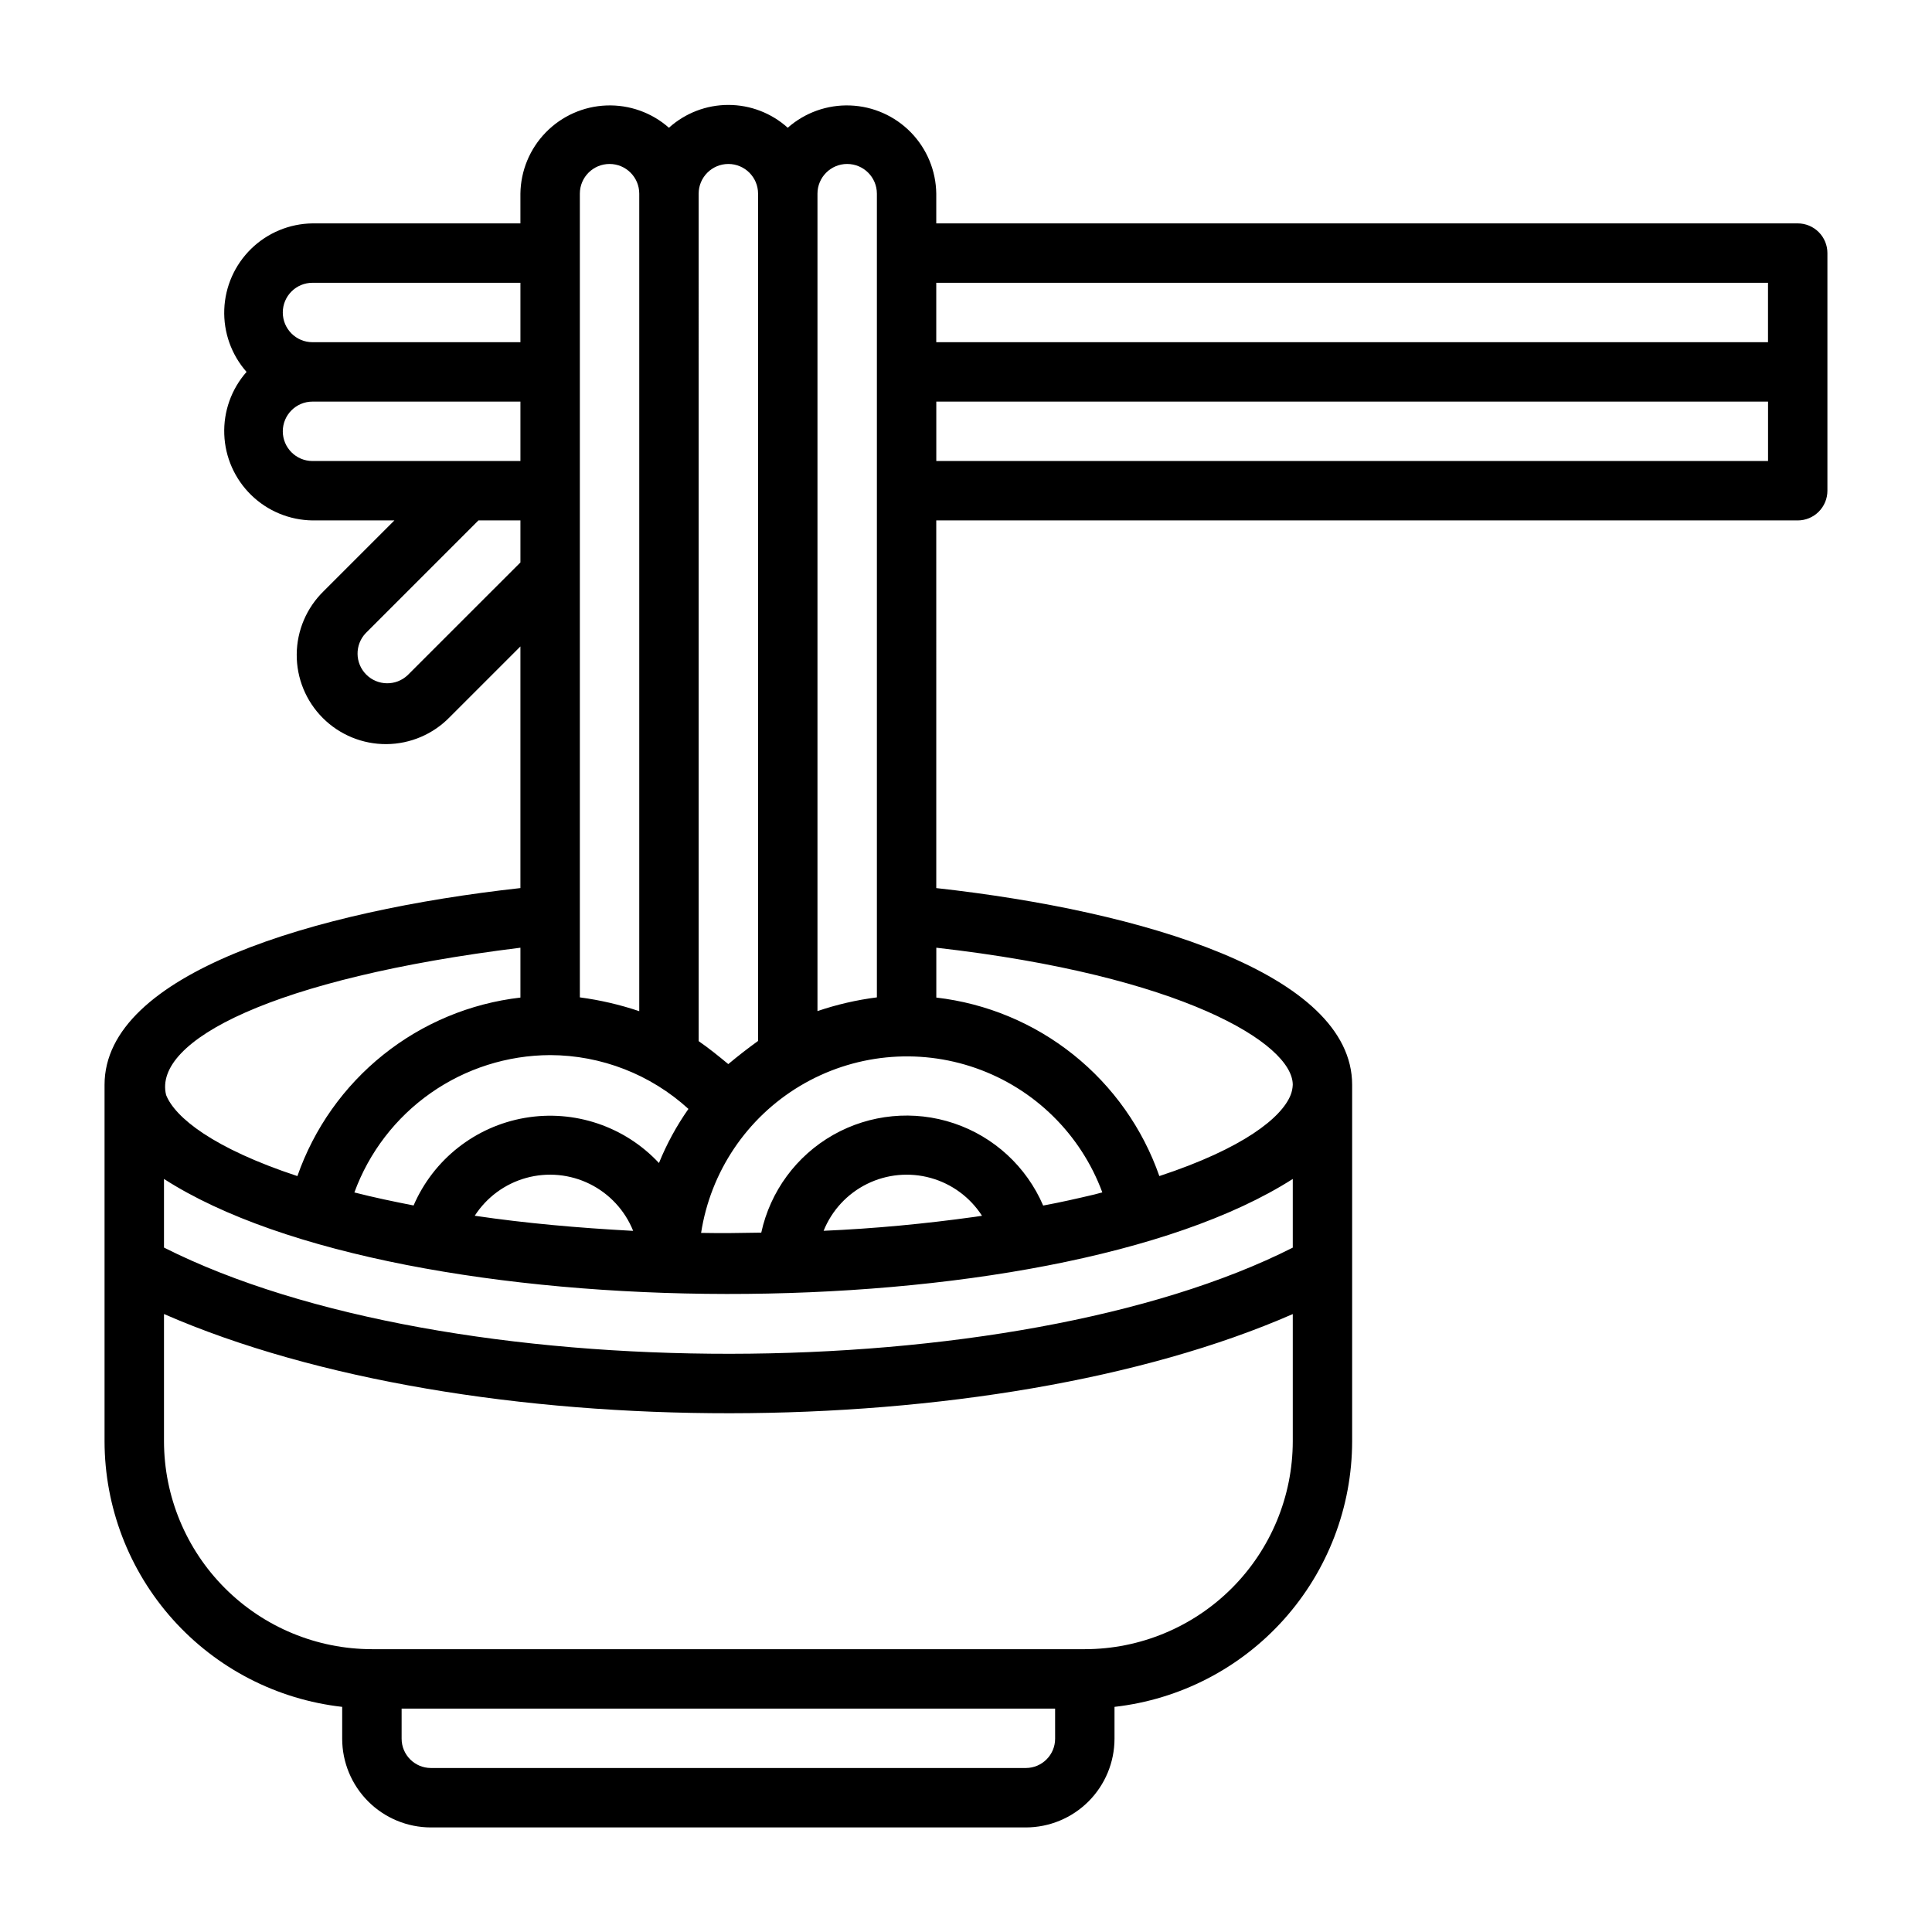
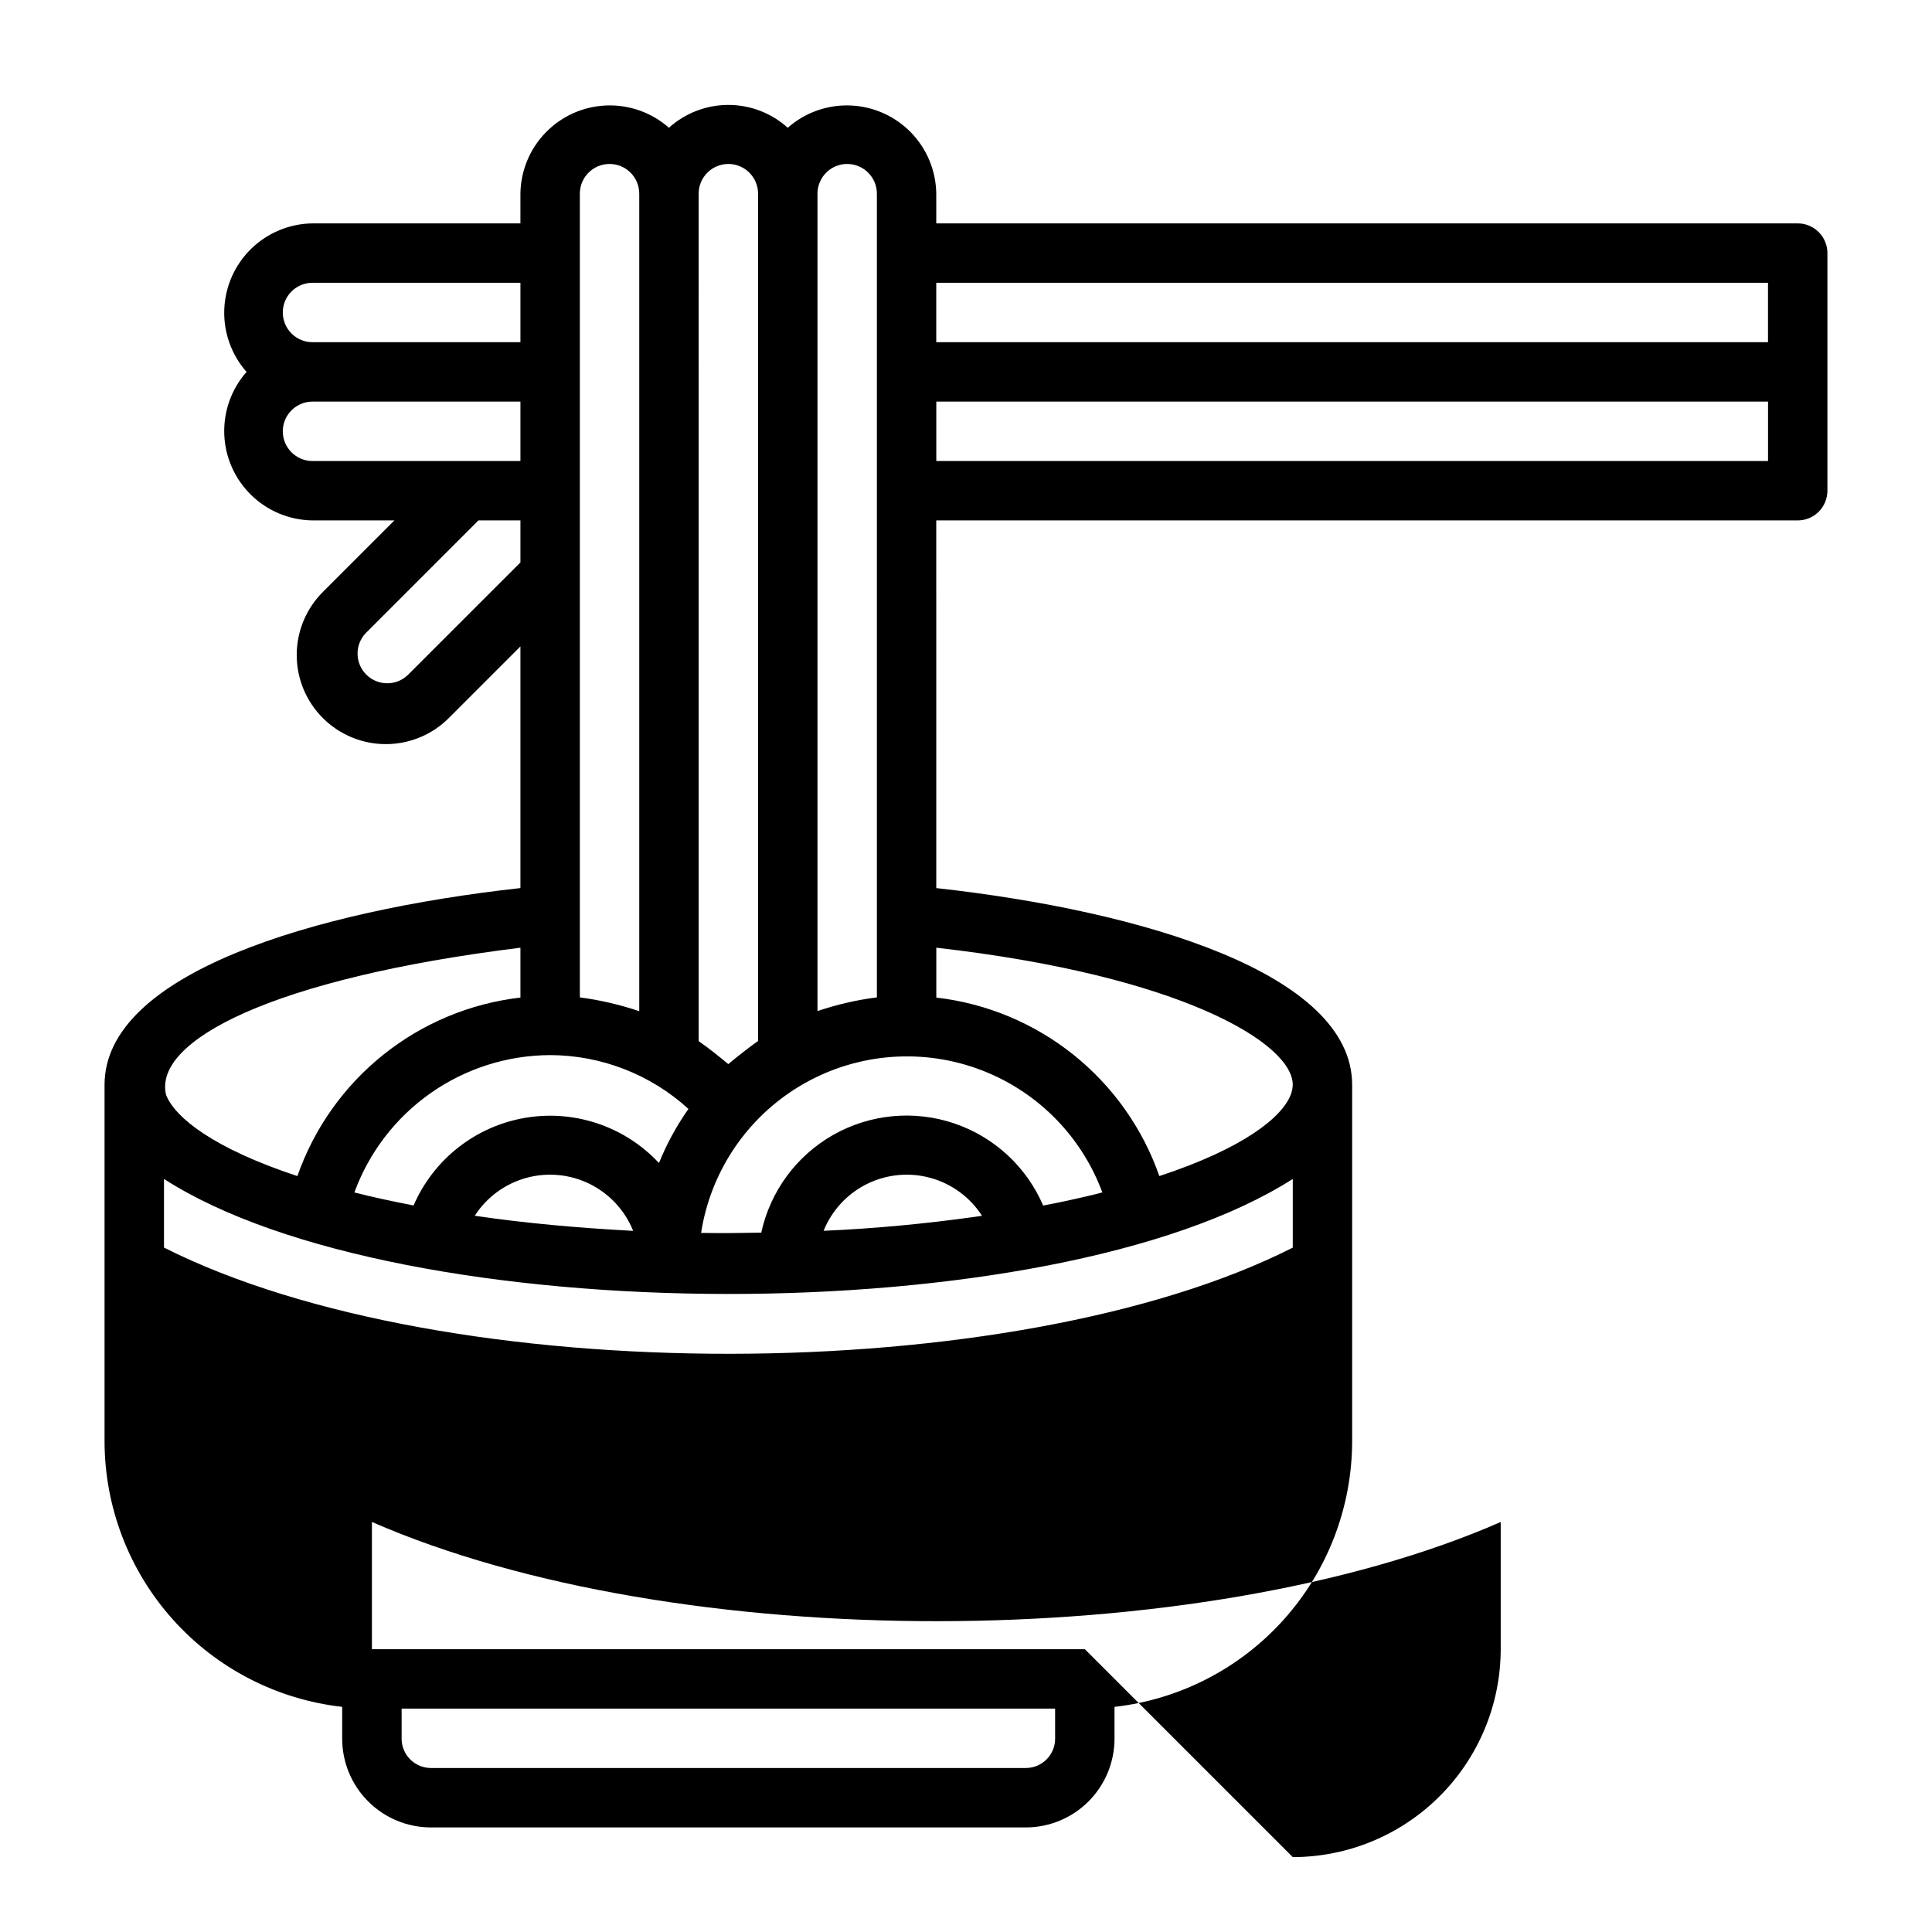
<svg xmlns="http://www.w3.org/2000/svg" fill="#000000" width="800px" height="800px" version="1.1" viewBox="144 144 512 512">
-   <path d="m620.41 203.2h-228.29v-7.875c-0.074-6.074-2.484-11.891-6.727-16.242-4.246-4.352-9.996-6.906-16.07-7.133-6.074-0.23-12.004 1.883-16.562 5.902-4.32-3.891-9.93-6.047-15.742-6.047-5.816 0-11.426 2.156-15.746 6.047-4.559-4.019-10.488-6.133-16.562-5.902-6.07 0.227-11.824 2.781-16.066 7.133-4.246 4.352-6.652 10.168-6.731 16.242v7.871l-55.105 0.004c-6.074 0.074-11.891 2.484-16.242 6.727-4.352 4.246-6.906 9.996-7.133 16.07-0.23 6.074 1.883 12.004 5.902 16.562-4.019 4.559-6.133 10.488-5.902 16.562 0.227 6.07 2.781 11.824 7.133 16.066 4.352 4.246 10.168 6.652 16.242 6.731h21.707l-18.727 18.727h0.004c-4.535 4.406-7.113 10.445-7.16 16.77-0.047 6.32 2.445 12.398 6.918 16.867 4.469 4.473 10.547 6.961 16.867 6.918 6.324-0.047 12.363-2.625 16.77-7.16l18.727-18.727v64.035c-54.559 6.043-110.21 22.586-110.21 52.141v94.461c0.023 17.418 6.453 34.219 18.07 47.199 11.613 12.98 27.598 21.234 44.906 23.188v8.453-0.004c0.004 6.231 2.484 12.207 6.891 16.613s10.379 6.883 16.613 6.891h157.67c6.231-0.008 12.203-2.484 16.609-6.891s6.883-10.383 6.891-16.613v-8.449c17.309-1.953 33.293-10.207 44.906-23.188 11.613-12.98 18.047-29.781 18.07-47.199v-94.461c0-29.555-55.652-46.098-110.21-52.137l-0.004-97.434h228.29c2.09 0 4.09-0.828 5.566-2.305 1.477-1.477 2.309-3.481 2.309-5.566v-62.977c0-2.09-0.832-4.09-2.309-5.566-1.477-1.477-3.477-2.305-5.566-2.305zm-7.871 15.742v15.742l-220.42 0.004v-15.746zm-322.75 204.67c13.566 0.035 26.637 5.121 36.656 14.262-3.141 4.469-5.762 9.277-7.812 14.34-9.074-9.73-22.445-14.227-35.555-11.961-13.113 2.269-24.195 10.996-29.473 23.207-5.418-1.062-10.48-2.117-15.691-3.449v0.004c3.891-10.641 10.949-19.836 20.227-26.344 9.273-6.508 20.32-10.016 31.648-10.059zm112.55 42.867c-13.203 1.836-26.617 3.117-40.074 3.695 2.18-5.41 6.273-9.828 11.5-12.414 5.231-2.586 11.227-3.152 16.848-1.598 5.621 1.555 10.473 5.125 13.629 10.031-0.637 0.094-1.262 0.199-1.902 0.289zm-91.09 3.684c-13.969-0.766-27.785-1.957-41.434-3.977h-0.004c3.16-4.902 8.016-8.473 13.637-10.027 5.621-1.555 11.621-0.98 16.848 1.605 5.231 2.59 9.32 7.012 11.496 12.422zm-123.79-13.73c62.691 40.355 235.08 40.926 299.14 0v18.203c-73.629 37.285-224.27 37.746-299.14-0.016zm246.61 4.109c-4.492 1.059-9.027 2.098-13.617 2.941-4.422-10.297-13.02-18.223-23.641-21.793-10.621-3.57-22.262-2.453-32.008 3.074-9.746 5.531-16.676 14.949-19.059 25.898-5.352 0.094-10.648 0.18-15.945 0.07 2.508-16.227 12.105-30.496 26.191-38.934 14.09-8.434 31.199-10.164 46.688-4.711 15.488 5.449 27.75 17.512 33.449 32.91-0.695 0.18-1.352 0.371-2.059 0.543zm-65.555-273.09c4.344 0.004 7.867 3.527 7.871 7.871v212.99c-5.356 0.68-10.633 1.898-15.746 3.637v-216.63c0.004-4.344 3.527-7.867 7.875-7.871zm-31.488 0c4.344 0.004 7.867 3.527 7.871 7.871v224.54c-2.703 1.949-5.336 3.996-7.894 6.133-2.551-2.113-5.129-4.203-7.848-6.082l-0.004-224.59c0.004-4.344 3.527-7.867 7.875-7.871zm-39.359 7.871c0-4.348 3.523-7.871 7.871-7.871s7.871 3.523 7.871 7.871v216.65c-5.117-1.723-10.391-2.949-15.742-3.66zm-70.852 23.617h55.105v15.742l-55.105 0.004c-4.348 0-7.871-3.527-7.871-7.875s3.523-7.871 7.871-7.871zm-7.871 39.359c0.004-4.344 3.527-7.867 7.871-7.871h55.105v15.742l-55.105 0.004c-4.344-0.004-7.867-3.527-7.871-7.875zm33.113 64.605c-3.094 2.949-7.973 2.887-10.996-0.133-3.019-3.023-3.078-7.902-0.129-10.996l29.855-29.859h11.133v11.133zm29.863 72.25v13.211c-13.301 1.539-25.898 6.793-36.352 15.16-10.453 8.367-18.34 19.508-22.754 32.152-22.301-7.367-32.426-15.527-34.793-21.492-3.527-14.363 28.184-30.906 93.898-39.031zm141.7 209.63c-0.008 4.277-3.477 7.746-7.754 7.754h-157.67c-4.285-0.004-7.754-3.477-7.762-7.758v-7.984h173.18zm7.875-23.734h-188.93c-14.609-0.016-28.617-5.828-38.945-16.156-10.332-10.332-16.141-24.34-16.16-38.949v-33.715c80.766 35.258 219.57 34.859 299.14 0.012v33.703c-0.016 14.609-5.828 28.617-16.16 38.945-10.328 10.332-24.332 16.145-38.941 16.16zm55.105-149.57-0.004 0.004c-0.035 0.926-0.227 1.84-0.566 2.703-2.367 5.969-12.492 14.137-34.789 21.484v0.004c-4.418-12.641-12.301-23.785-22.754-32.152-10.453-8.367-23.055-13.621-36.355-15.16v-13.211c65.078 7.379 94.465 25.383 94.465 36.332zm125.95-165.31h-220.42v-15.746h220.42z" />
+   <path d="m620.41 203.2h-228.29v-7.875c-0.074-6.074-2.484-11.891-6.727-16.242-4.246-4.352-9.996-6.906-16.07-7.133-6.074-0.23-12.004 1.883-16.562 5.902-4.32-3.891-9.93-6.047-15.742-6.047-5.816 0-11.426 2.156-15.746 6.047-4.559-4.019-10.488-6.133-16.562-5.902-6.07 0.227-11.824 2.781-16.066 7.133-4.246 4.352-6.652 10.168-6.731 16.242v7.871l-55.105 0.004c-6.074 0.074-11.891 2.484-16.242 6.727-4.352 4.246-6.906 9.996-7.133 16.07-0.23 6.074 1.883 12.004 5.902 16.562-4.019 4.559-6.133 10.488-5.902 16.562 0.227 6.07 2.781 11.824 7.133 16.066 4.352 4.246 10.168 6.652 16.242 6.731h21.707l-18.727 18.727h0.004c-4.535 4.406-7.113 10.445-7.16 16.77-0.047 6.32 2.445 12.398 6.918 16.867 4.469 4.473 10.547 6.961 16.867 6.918 6.324-0.047 12.363-2.625 16.77-7.16l18.727-18.727v64.035c-54.559 6.043-110.21 22.586-110.21 52.141v94.461c0.023 17.418 6.453 34.219 18.07 47.199 11.613 12.98 27.598 21.234 44.906 23.188v8.453-0.004c0.004 6.231 2.484 12.207 6.891 16.613s10.379 6.883 16.613 6.891h157.67c6.231-0.008 12.203-2.484 16.609-6.891s6.883-10.383 6.891-16.613v-8.449c17.309-1.953 33.293-10.207 44.906-23.188 11.613-12.98 18.047-29.781 18.07-47.199v-94.461c0-29.555-55.652-46.098-110.21-52.137l-0.004-97.434h228.29c2.09 0 4.09-0.828 5.566-2.305 1.477-1.477 2.309-3.481 2.309-5.566v-62.977c0-2.09-0.832-4.09-2.309-5.566-1.477-1.477-3.477-2.305-5.566-2.305zm-7.871 15.742v15.742l-220.42 0.004v-15.746zm-322.75 204.67c13.566 0.035 26.637 5.121 36.656 14.262-3.141 4.469-5.762 9.277-7.812 14.34-9.074-9.73-22.445-14.227-35.555-11.961-13.113 2.269-24.195 10.996-29.473 23.207-5.418-1.062-10.48-2.117-15.691-3.449v0.004c3.891-10.641 10.949-19.836 20.227-26.344 9.273-6.508 20.32-10.016 31.648-10.059zm112.55 42.867c-13.203 1.836-26.617 3.117-40.074 3.695 2.18-5.41 6.273-9.828 11.5-12.414 5.231-2.586 11.227-3.152 16.848-1.598 5.621 1.555 10.473 5.125 13.629 10.031-0.637 0.094-1.262 0.199-1.902 0.289zm-91.09 3.684c-13.969-0.766-27.785-1.957-41.434-3.977h-0.004c3.16-4.902 8.016-8.473 13.637-10.027 5.621-1.555 11.621-0.98 16.848 1.605 5.231 2.59 9.32 7.012 11.496 12.422zm-123.79-13.73c62.691 40.355 235.08 40.926 299.14 0v18.203c-73.629 37.285-224.27 37.746-299.14-0.016zm246.61 4.109c-4.492 1.059-9.027 2.098-13.617 2.941-4.422-10.297-13.02-18.223-23.641-21.793-10.621-3.57-22.262-2.453-32.008 3.074-9.746 5.531-16.676 14.949-19.059 25.898-5.352 0.094-10.648 0.18-15.945 0.07 2.508-16.227 12.105-30.496 26.191-38.934 14.09-8.434 31.199-10.164 46.688-4.711 15.488 5.449 27.75 17.512 33.449 32.91-0.695 0.18-1.352 0.371-2.059 0.543zm-65.555-273.09c4.344 0.004 7.867 3.527 7.871 7.871v212.99c-5.356 0.68-10.633 1.898-15.746 3.637v-216.63c0.004-4.344 3.527-7.867 7.875-7.871zm-31.488 0c4.344 0.004 7.867 3.527 7.871 7.871v224.54c-2.703 1.949-5.336 3.996-7.894 6.133-2.551-2.113-5.129-4.203-7.848-6.082l-0.004-224.59c0.004-4.344 3.527-7.867 7.875-7.871zm-39.359 7.871c0-4.348 3.523-7.871 7.871-7.871s7.871 3.523 7.871 7.871v216.65c-5.117-1.723-10.391-2.949-15.742-3.66zm-70.852 23.617h55.105v15.742l-55.105 0.004c-4.348 0-7.871-3.527-7.871-7.875s3.523-7.871 7.871-7.871zm-7.871 39.359c0.004-4.344 3.527-7.867 7.871-7.871h55.105v15.742l-55.105 0.004c-4.344-0.004-7.867-3.527-7.871-7.875zm33.113 64.605c-3.094 2.949-7.973 2.887-10.996-0.133-3.019-3.023-3.078-7.902-0.129-10.996l29.855-29.859h11.133v11.133zm29.863 72.25v13.211c-13.301 1.539-25.898 6.793-36.352 15.16-10.453 8.367-18.34 19.508-22.754 32.152-22.301-7.367-32.426-15.527-34.793-21.492-3.527-14.363 28.184-30.906 93.898-39.031zm141.7 209.63c-0.008 4.277-3.477 7.746-7.754 7.754h-157.67c-4.285-0.004-7.754-3.477-7.762-7.758v-7.984h173.18zm7.875-23.734h-188.93v-33.715c80.766 35.258 219.57 34.859 299.14 0.012v33.703c-0.016 14.609-5.828 28.617-16.16 38.945-10.328 10.332-24.332 16.145-38.941 16.16zm55.105-149.57-0.004 0.004c-0.035 0.926-0.227 1.84-0.566 2.703-2.367 5.969-12.492 14.137-34.789 21.484v0.004c-4.418-12.641-12.301-23.785-22.754-32.152-10.453-8.367-23.055-13.621-36.355-15.16v-13.211c65.078 7.379 94.465 25.383 94.465 36.332zm125.95-165.31h-220.42v-15.746h220.42z" />
</svg>